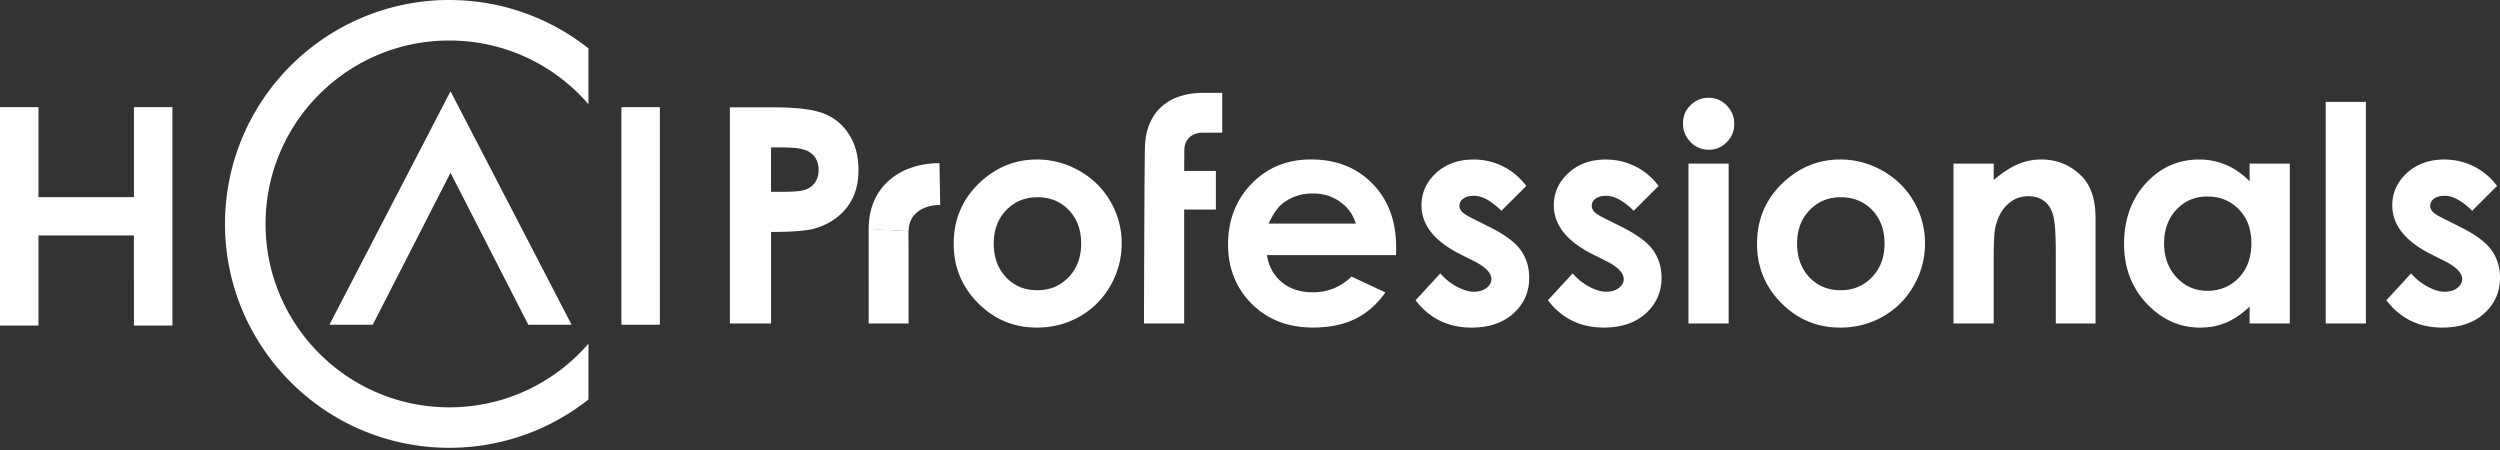
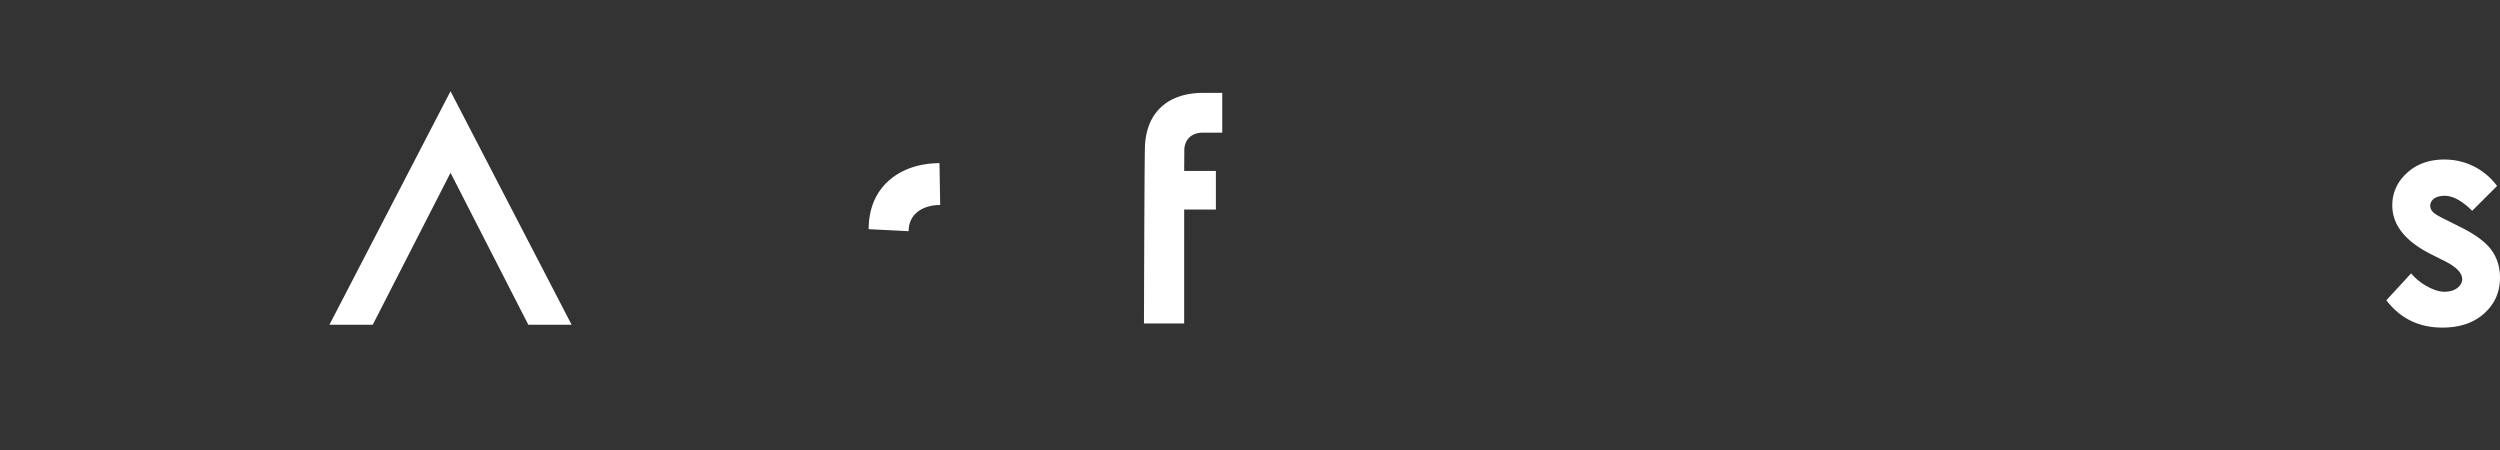
<svg xmlns="http://www.w3.org/2000/svg" width="500" height="90" fill="none" viewBox="0 0 500 90">
  <rect x="0" y="0" width="500" height="90" fill="#333333" stroke="none" />
-   <path fill="#fff" d="M145.97 21.466h8.744c4.73 0 8.143.439 10.229 1.31 2.091.871 3.738 2.284 4.946 4.233 1.209 1.95 1.81 4.288 1.81 7.01 0 3.017-.789 5.523-2.372 7.521-1.578 1.998-3.723 3.392-6.431 4.174-1.588.453-4.483.675-8.685.675v18.306h-8.241V21.467Zm8.246 16.894h2.619c2.061 0 3.491-.148 4.295-.443.804-.295 1.44-.782 1.899-1.457.459-.68.691-1.496.691-2.461 0-1.669-.646-2.89-1.944-3.657-.942-.571-2.687-.857-5.242-.857h-2.328v8.875h.01Zm27.471 7.876.029 3.795v14.66h-7.98V45.758m33.611-13.861c3.023 0 5.864.753 8.522 2.264 2.658 1.507 4.735 3.554 6.229 6.144a16.484 16.484 0 0 1 2.239 8.373c0 2.997-.749 5.838-2.254 8.461-1.499 2.624-3.546 4.676-6.14 6.158-2.589 1.477-5.445 2.22-8.567 2.22-4.591 0-8.512-1.63-11.762-4.893s-4.873-7.22-4.873-11.887c0-4.997 1.835-9.156 5.504-12.489 3.221-2.899 6.92-4.346 11.097-4.346l.005-.005Zm.128 7.551c-2.495 0-4.577.866-6.239 2.6-1.662 1.732-2.49 3.952-2.49 6.654 0 2.703.818 5.036 2.461 6.759 1.642 1.723 3.718 2.584 6.239 2.584 2.52 0 4.611-.871 6.283-2.614 1.672-1.742 2.505-3.987 2.505-6.729s-.823-4.971-2.461-6.684c-1.642-1.713-3.738-2.57-6.298-2.57ZM279.2 51.025h-25.818c.374 2.275 1.371 4.081 2.988 5.42 1.618 1.344 3.684 2.013 6.195 2.013 3.003 0 5.583-1.048 7.743-3.145l6.771 3.175c-1.686 2.392-3.709 4.16-6.066 5.301-2.357 1.147-5.154 1.718-8.389 1.718-5.026 0-9.114-1.58-12.276-4.745-3.161-3.165-4.739-7.128-4.739-11.888s1.573-8.929 4.725-12.148c3.151-3.224 7.097-4.834 11.851-4.834 5.045 0 9.144 1.61 12.305 4.834 3.161 3.224 4.74 7.477 4.74 12.769l-.03 1.526v.004Zm-8.039-6.315c-.533-1.782-1.578-3.234-3.142-4.346-1.563-1.118-3.378-1.674-5.44-1.674-2.239 0-4.206.625-5.898 1.88-1.06.783-2.047 2.166-2.949 4.145h17.429v-.005Zm34.094-7.521-4.976 4.966c-2.022-1.998-3.857-2.997-5.504-2.997-.903 0-1.608.192-2.121.57-.513.385-.764.857-.764 1.428 0 .433.162.827.488 1.191.325.365 1.124.857 2.397 1.482l2.944 1.472c3.102 1.526 5.228 3.086 6.387 4.671 1.159 1.585 1.736 3.446 1.736 5.582 0 2.84-1.046 5.213-3.137 7.113-2.091 1.9-4.892 2.85-8.404 2.85-4.67 0-8.399-1.821-11.185-5.464l4.946-5.375a11.366 11.366 0 0 0 3.315 2.658c1.267.674 2.387 1.014 3.373 1.014 1.06 0 1.914-.256 2.56-.763.646-.507.971-1.098.971-1.762 0-1.236-1.169-2.437-3.501-3.613l-2.708-1.354c-5.183-2.604-7.773-5.867-7.773-9.785 0-2.526.977-4.687 2.93-6.478 1.953-1.792 4.448-2.688 7.491-2.688 2.082 0 4.04.453 5.874 1.368 1.835.911 3.389 2.22 4.666 3.924l-.005-.01Zm26.465 0-4.976 4.966c-2.023-1.998-3.857-2.997-5.504-2.997-.903 0-1.608.192-2.121.57-.513.385-.765.857-.765 1.428 0 .433.163.827.489 1.191.325.365 1.124.857 2.397 1.482l2.944 1.472c3.102 1.526 5.228 3.086 6.387 4.671 1.159 1.585 1.736 3.446 1.736 5.582 0 2.84-1.046 5.213-3.137 7.113-2.091 1.9-4.892 2.85-8.404 2.85-4.67 0-8.399-1.821-11.185-5.464l4.946-5.375a11.375 11.375 0 0 0 3.314 2.658c1.268.674 2.387 1.014 3.374 1.014 1.06 0 1.913-.256 2.56-.763.646-.507.971-1.098.971-1.762 0-1.236-1.169-2.437-3.502-3.613l-2.707-1.354c-5.184-2.604-7.773-5.867-7.773-9.785 0-2.526.977-4.687 2.93-6.478 1.953-1.792 4.448-2.688 7.491-2.688 2.082 0 4.04.453 5.874 1.368 1.835.911 3.388 2.22 4.666 3.924l-.005-.01Zm9.991-17.632c1.411 0 2.619.512 3.625 1.526 1.006 1.019 1.514 2.254 1.514 3.701 0 1.448-.498 2.649-1.499 3.658-.997 1.009-2.19 1.51-3.581 1.51a4.981 4.981 0 0 1-3.654-1.54c-1.006-1.029-1.514-2.279-1.514-3.746s.498-2.614 1.499-3.613c.996-1 2.199-1.496 3.61-1.496Zm-4.019 13.162h8.038V64.69h-8.038V32.72Zm30.321-.822c3.024 0 5.864.753 8.523 2.264 2.658 1.507 4.734 3.554 6.229 6.144a16.494 16.494 0 0 1 2.239 8.373c0 2.997-.75 5.838-2.254 8.461-1.499 2.624-3.546 4.676-6.14 6.158-2.59 1.477-5.445 2.22-8.567 2.22-4.592 0-8.512-1.63-11.763-4.893-3.25-3.263-4.872-7.22-4.872-11.887 0-4.997 1.834-9.156 5.504-12.489 3.22-2.899 6.919-4.346 11.096-4.346l.005-.005Zm.134 7.551c-2.496 0-4.577.866-6.239 2.6-1.662 1.732-2.491 3.952-2.491 6.654 0 2.703.819 5.036 2.461 6.759 1.642 1.723 3.719 2.584 6.239 2.584s4.611-.871 6.283-2.614c1.672-1.742 2.506-3.987 2.506-6.729s-.824-4.971-2.461-6.684c-1.643-1.713-3.739-2.57-6.298-2.57Zm22.552-6.728h8.039v3.278c1.825-1.531 3.472-2.6 4.952-3.2 1.479-.6 2.993-.9 4.542-.9 3.176 0 5.869 1.107 8.083 3.322 1.865 1.88 2.792 4.661 2.792 8.343V64.69h-7.95v-14c0-3.814-.173-6.349-.513-7.6-.341-1.25-.942-2.205-1.791-2.86-.853-.654-1.903-.984-3.156-.984-1.627 0-3.018.542-4.187 1.63-1.164 1.087-1.973 2.589-2.422 4.504-.236.999-.35 3.16-.35 6.487v12.828h-8.039V32.719Zm59.222-.001h8.039V64.69h-8.039v-3.377c-1.568 1.492-3.141 2.56-4.72 3.22-1.578.654-3.289.984-5.129.984-4.138 0-7.713-1.6-10.732-4.804-3.018-3.205-4.527-7.187-4.527-11.947 0-4.76 1.46-8.983 4.38-12.134 2.919-3.155 6.47-4.73 10.643-4.73 1.918 0 3.723.364 5.41 1.088 1.686.723 3.245 1.811 4.675 3.263V32.72Zm-8.448 6.581c-2.486 0-4.547.877-6.19 2.629-1.642 1.752-2.466 4.002-2.466 6.743 0 2.742.839 5.036 2.511 6.818 1.672 1.782 3.728 2.673 6.175 2.673 2.446 0 4.616-.876 6.278-2.629 1.662-1.752 2.495-4.05 2.495-6.891 0-2.84-.833-5.036-2.495-6.758-1.662-1.723-3.763-2.585-6.308-2.585Zm23.669-18.921h8.039V64.69h-8.039V20.379ZM26.785 21.432v17.991H7.694v-17.99H0v43.676h7.694V47.097h19.091V65.11h7.694V21.432h-7.694ZM89.864 0a44.704 44.704 0 0 0-19.955 4.676 44.972 44.972 0 0 0-20.55 20.847 44.549 44.549 0 0 0-4.355 19.256 44.479 44.479 0 0 0 4.354 19.256c.148.31.306.616.464.92 7.393 14.59 22.544 24.603 40.047 24.603 10.515 0 20.171-3.618 27.821-9.663V68.741c-6.742 7.787-16.7 12.725-27.821 12.725-12.833 0-24.117-6.567-30.696-16.51a36.452 36.452 0 0 1-6.062-20.172c0-20.26 16.458-36.682 36.753-36.682 11.121 0 21.079 4.937 27.821 12.725V9.672a45.123 45.123 0 0 0-7.867-4.99A44.702 44.702 0 0 0 89.864.004V0Zm34.415 21.432v43.519h7.694V21.432" />
  <path fill="#fff" d="m90.105 18.252-24.22 46.699h8.665l15.555-30.396 15.56 30.396h8.66m67.4-18.715c0-3.48 2.875-5.237 6.312-5.237l-.138-8.368c-7.467 0-14.164 4.331-14.164 13.201m66.896-19.305h3.818v-7.955h-3.818c-6.549 0-11.417 3.446-11.644 10.889-.108 3.44-.192 35.229-.192 35.229h8.039V41.91h6.342v-7.72h-6.342l.029-4.149c0-1.703 1.041-3.514 3.768-3.514Zm258.782 10.662-4.976 4.966c-2.022-1.998-3.857-2.997-5.504-2.997-.903 0-1.608.192-2.121.57-.513.385-.764.857-.764 1.428 0 .433.163.827.488 1.191.326.365 1.124.857 2.397 1.482l2.944 1.472c3.102 1.526 5.228 3.086 6.387 4.671 1.159 1.585 1.736 3.446 1.736 5.582 0 2.84-1.045 5.213-3.137 7.113-2.091 1.9-4.892 2.85-8.404 2.85-4.67 0-8.399-1.821-11.185-5.464l4.947-5.375a11.362 11.362 0 0 0 3.314 2.658c1.267.674 2.387 1.014 3.373 1.014 1.061 0 1.914-.256 2.56-.763.646-.507.971-1.098.971-1.762 0-1.236-1.168-2.437-3.501-3.613l-2.708-1.354c-5.183-2.604-7.772-5.867-7.772-9.785 0-2.526.976-4.687 2.929-6.478 1.953-1.792 4.449-2.688 7.492-2.688 2.081 0 4.039.453 5.874 1.368 1.834.911 3.388 2.22 4.665 3.924l-.005-.01Z" />
</svg>